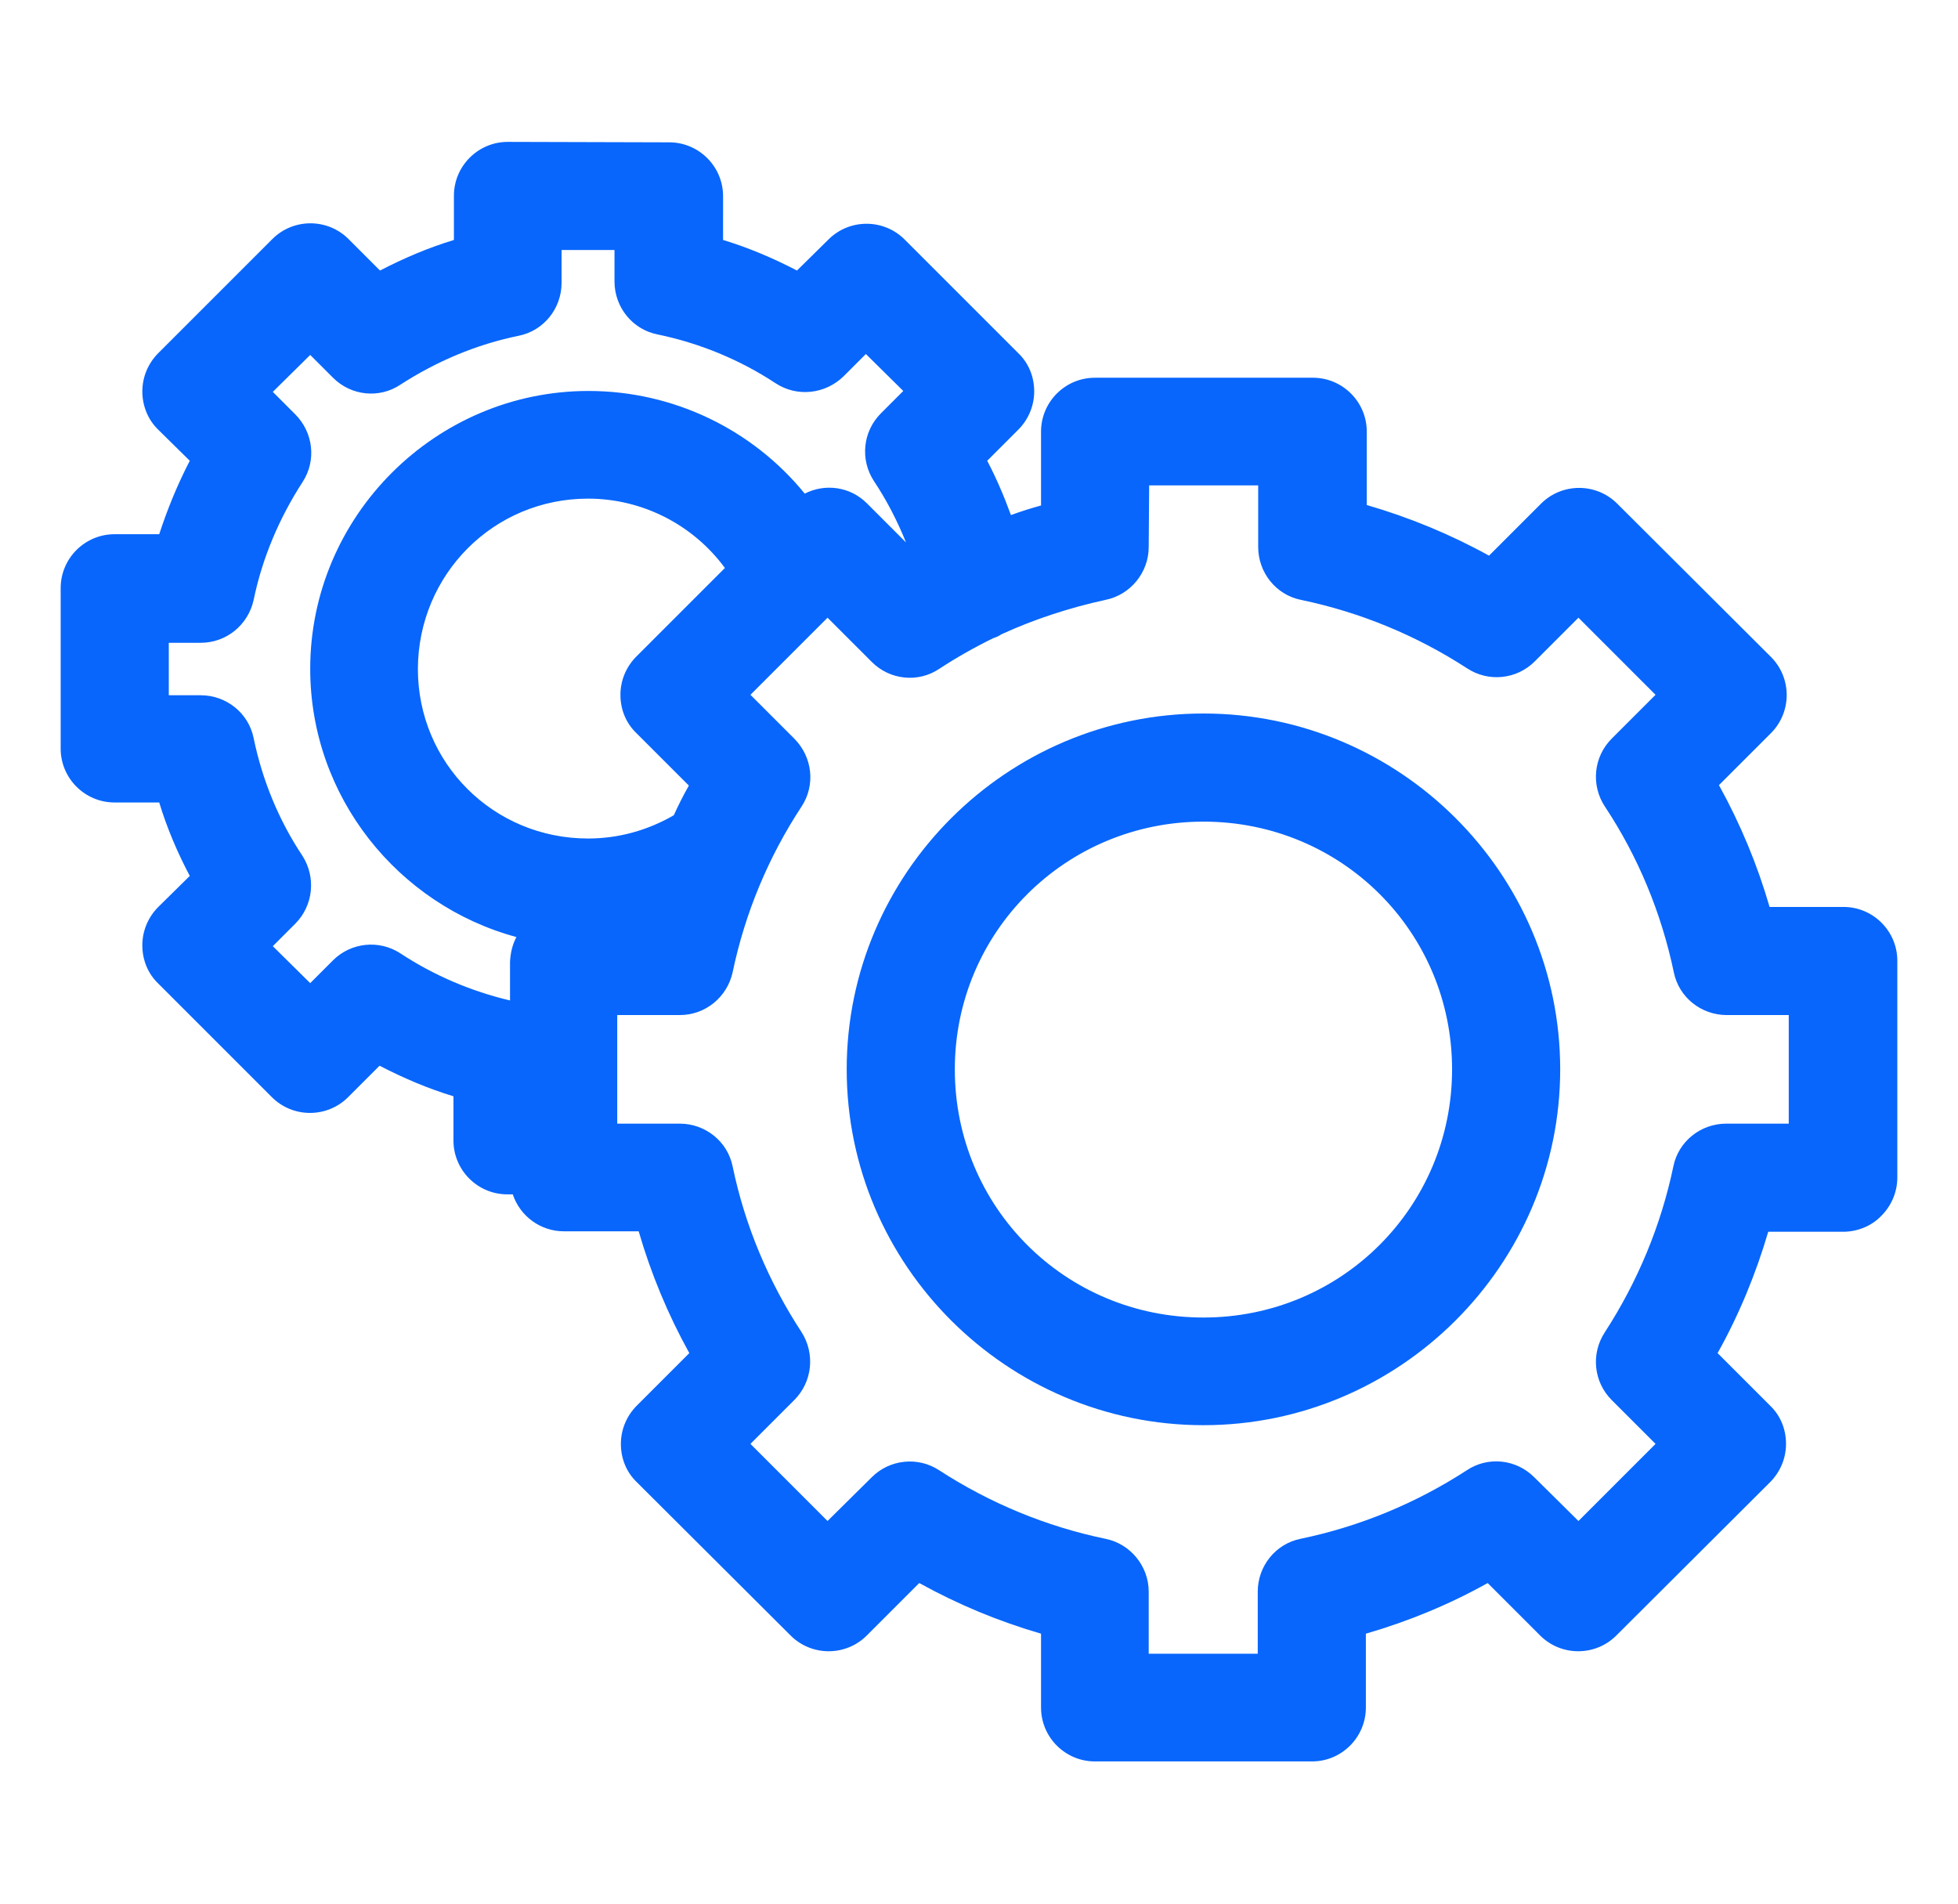
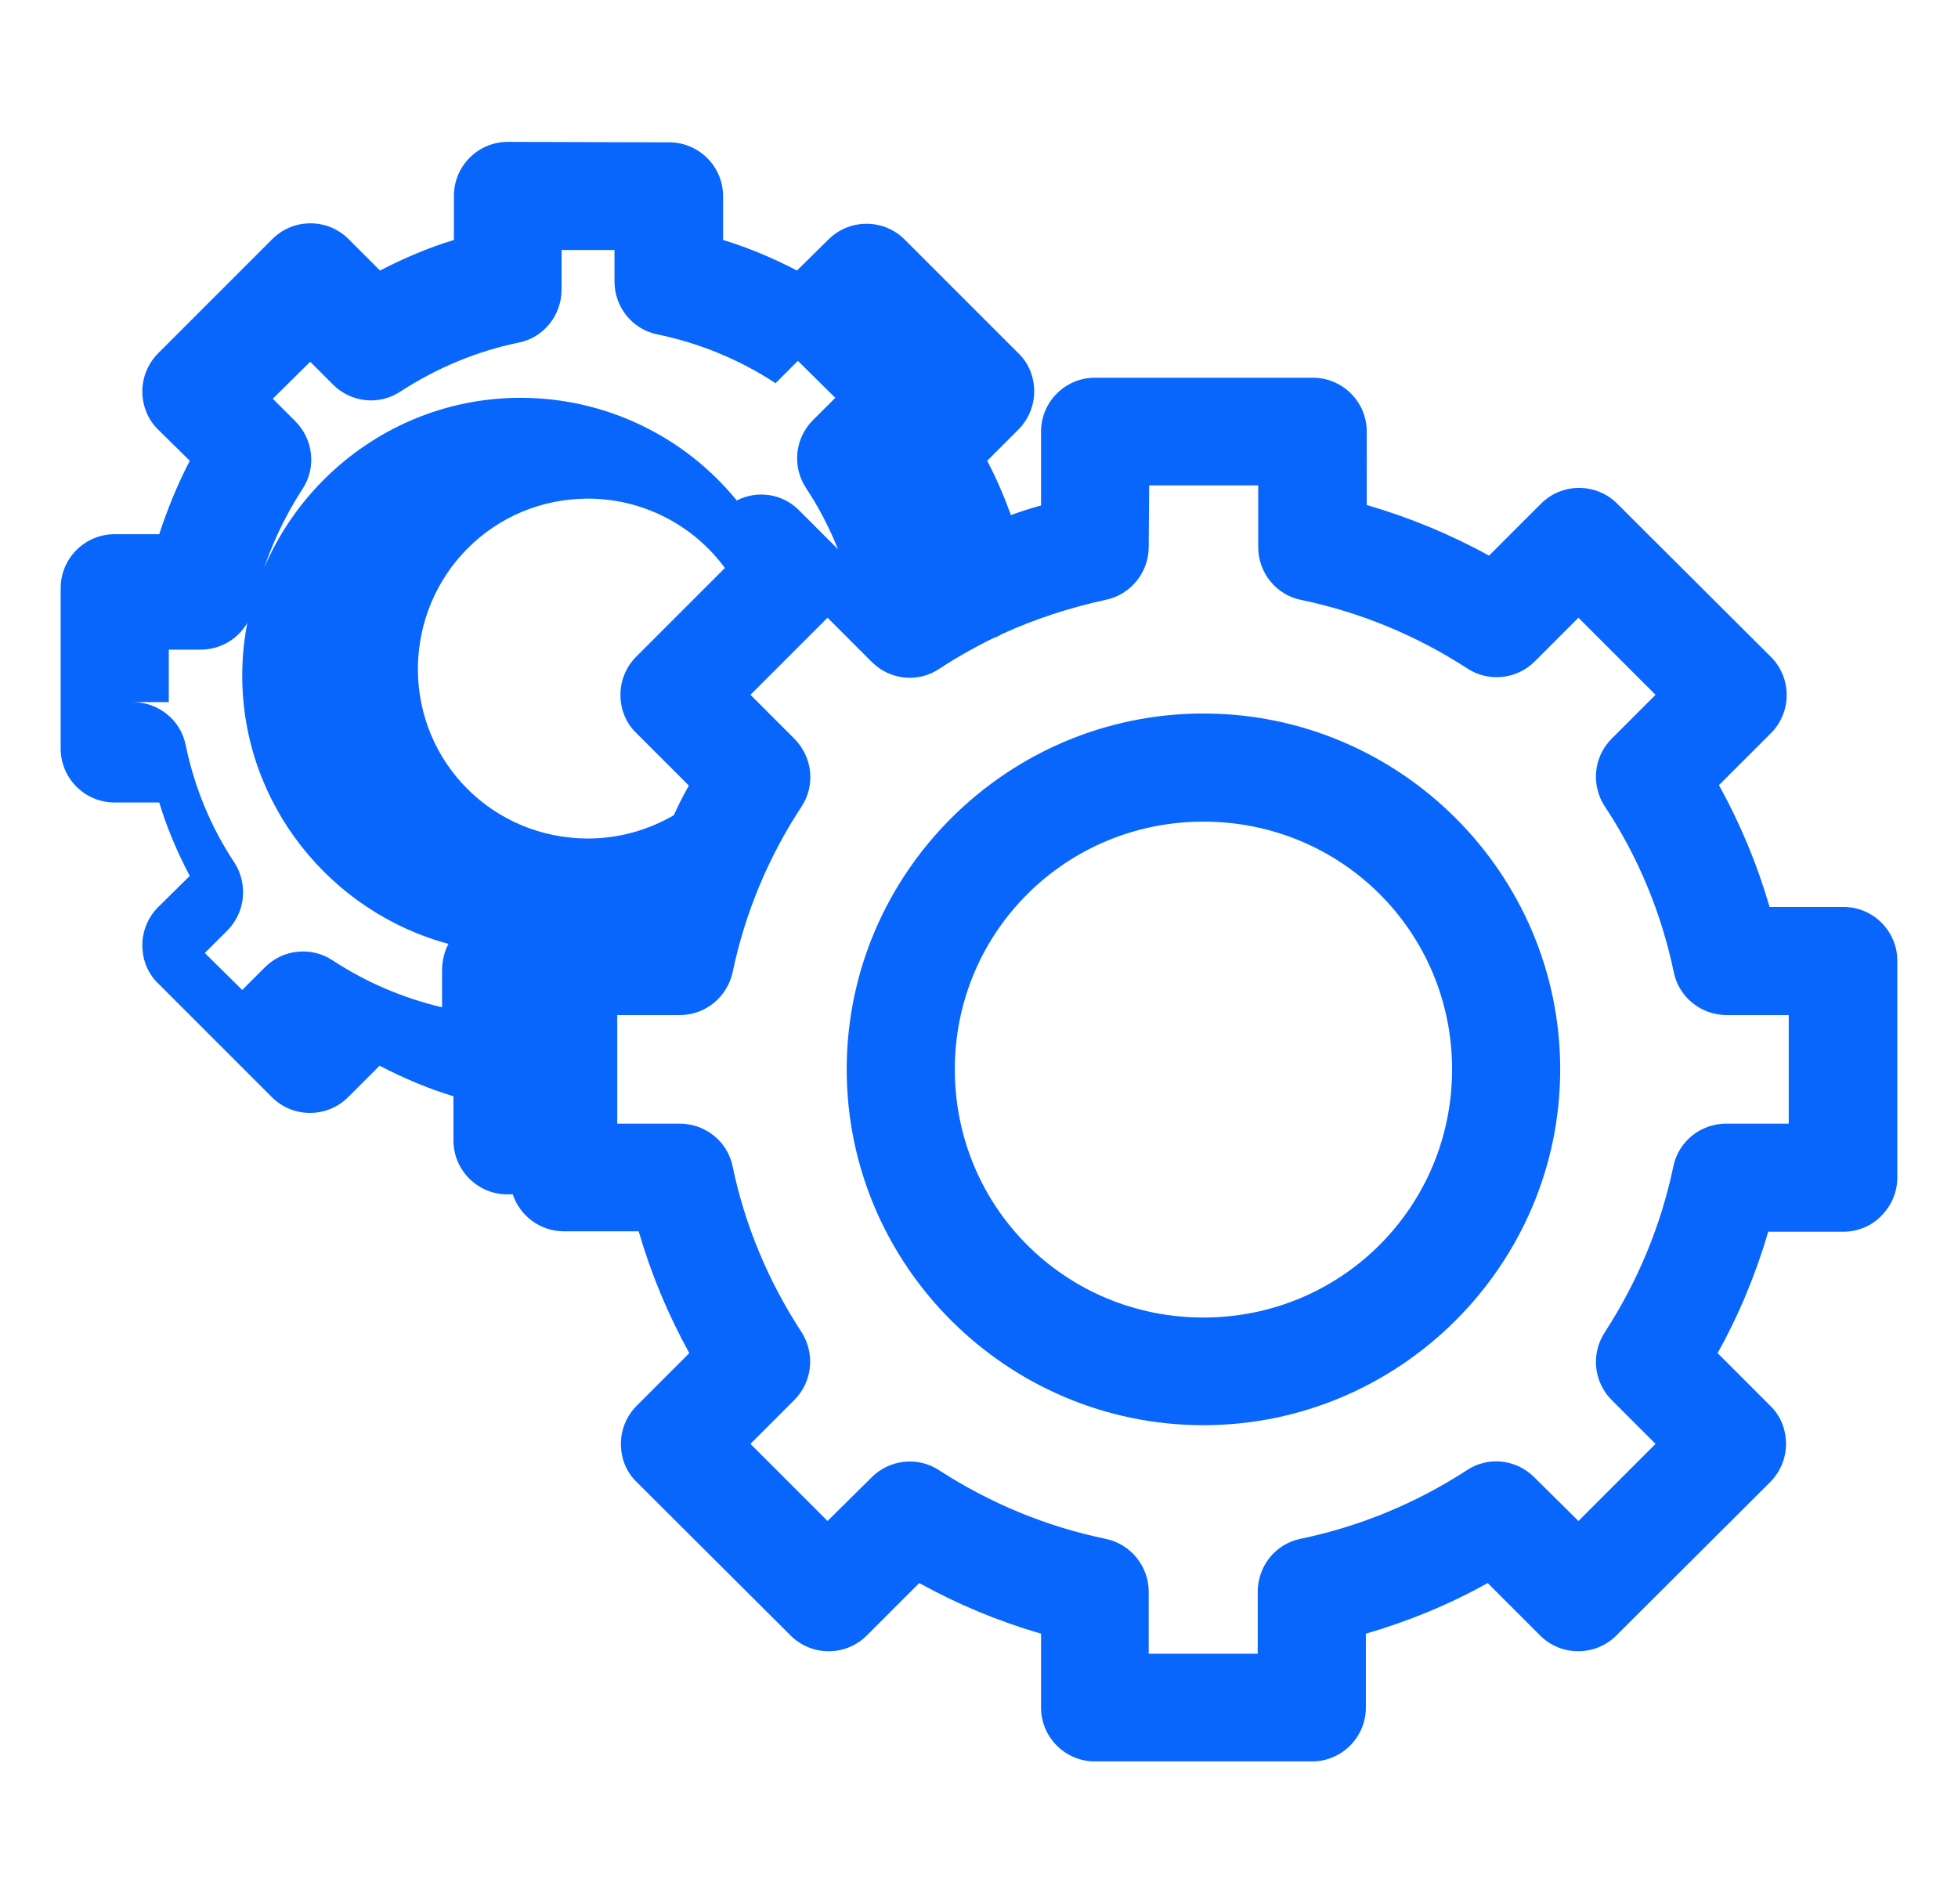
<svg xmlns="http://www.w3.org/2000/svg" version="1.1" id="Layer_1" x="0px" y="0px" viewBox="0 0 429.2 417.3" style="enable-background:new 0 0 429.2 417.3;" xml:space="preserve">
  <style type="text/css">
	.st0{fill:#0866FC;}
	.st1{fill-rule:evenodd;clip-rule:evenodd;fill:#0866FC;}
</style>
-   <path class="st0" d="M111.3,31.1c-6.5,0-11.8,5.3-11.8,11.8v9.7c-5.6,1.7-11,4-16.2,6.7l-6.9-6.9c-4.6-4.6-12.1-4.6-16.7,0  L34.7,77.4c-2.2,2.2-3.5,5.2-3.5,8.4c0,3.1,1.2,6.2,3.5,8.4l6.9,6.8c-2.7,5.2-4.9,10.6-6.7,16.1h-9.8c-6.5,0-11.8,5.3-11.8,11.8  v35.2c0,6.5,5.3,11.8,11.8,11.8h9.8c1.7,5.6,4,11,6.7,16.1l-6.9,6.8h0c-2.2,2.2-3.5,5.2-3.5,8.4s1.2,6.2,3.5,8.4l24.9,24.9  c4.6,4.6,12.1,4.6,16.7,0l6.9-6.9c5.2,2.7,10.6,5,16.2,6.7v9.7c0,6.5,5.3,11.8,11.8,11.8h1.2c1.6,4.8,6.1,8.1,11.2,8.1H140  c2.7,9.3,6.4,18.2,11.1,26.7l-11.5,11.5l0,0c-2.2,2.2-3.5,5.2-3.5,8.4s1.2,6.2,3.5,8.4l33.7,33.6c4.6,4.6,12.1,4.6,16.7,0l11.5-11.5  c8.5,4.7,17.4,8.4,26.7,11.1v16.2c0,6.5,5.3,11.8,11.8,11.8h47.6c6.5,0,11.8-5.3,11.8-11.8v-16.2c9.3-2.7,18.3-6.4,26.7-11.1  l11.5,11.5c4.6,4.6,12.1,4.6,16.7,0l33.7-33.6c2.2-2.2,3.5-5.2,3.5-8.4s-1.2-6.2-3.5-8.4l-11.5-11.5c4.7-8.4,8.4-17.4,11.1-26.6H404  c3.1,0,6.2-1.2,8.4-3.5c2.2-2.2,3.5-5.2,3.5-8.4v-47.5c0-6.5-5.3-11.8-11.8-11.8h-16.2c-2.7-9.3-6.4-18.2-11.1-26.7l11.4-11.4  c4.6-4.6,4.6-12.1,0-16.7l-33.7-33.6c-4.6-4.6-12.1-4.6-16.7,0l-11.4,11.4c-8.5-4.7-17.5-8.4-26.8-11.1V94.6  c0-6.5-5.3-11.8-11.8-11.8H240c-6.5,0-11.8,5.3-11.8,11.8v16.2c-2.2,0.6-4.4,1.3-6.6,2.1c-1.5-4.1-3.2-8.1-5.2-11.9l6.8-6.8h0  c2.2-2.2,3.5-5.2,3.5-8.4s-1.2-6.2-3.5-8.4l-24.9-24.9c-4.6-4.6-12.1-4.6-16.7,0l-6.9,6.8c-5.2-2.7-10.6-5-16.2-6.7V43  c0-6.5-5.3-11.8-11.8-11.8L111.3,31.1z M123.1,54.8h11.6v6.9c0,5.6,3.9,10.5,9.4,11.6c9.2,1.9,18,5.5,25.9,10.7  c4.7,3.1,10.9,2.4,14.9-1.5l4.9-4.9l8.2,8.1l-4.9,4.9c-4,4-4.6,10.2-1.5,14.9c2.8,4.2,5.1,8.7,7,13.4l-8.6-8.6  c-3.6-3.6-9.1-4.4-13.6-2.1c-11.4-14-28.7-22.5-47.4-22.5c-33.5,0-61,27.4-61,60.9c0,28.1,19.3,51.8,45.2,58.8h0  c-0.9,1.7-1.3,3.5-1.4,5.4v8.5c-8.5-2-16.7-5.5-24-10.3c-4.7-3.1-10.9-2.4-14.8,1.5l-5,5l-8.2-8.1l4.9-4.9c4-4,4.6-10.2,1.6-14.9  c-5.2-7.8-8.8-16.6-10.7-25.8c-1.1-5.5-6-9.4-11.6-9.4H37v-11.5H44h0c5.6,0,10.4-3.9,11.6-9.4c1.9-9.2,5.6-17.9,10.7-25.8  c3.1-4.7,2.4-10.9-1.6-14.9l-4.9-4.9l8.2-8.1l5,5c4,4,10.2,4.6,14.8,1.5c7.9-5.1,16.6-8.8,25.9-10.7v0c5.5-1.1,9.4-6,9.4-11.6  L123.1,54.8z M251.9,106.4h23.9v13.5c0,5.6,3.9,10.5,9.4,11.6c13,2.7,25.3,7.8,36.4,15c4.7,3.1,10.9,2.4,14.8-1.5l9.6-9.6l16.9,16.9  l-9.6,9.6l0,0c-4,4-4.6,10.2-1.5,14.9c7.3,11,12.4,23.4,15.1,36.3c1.1,5.5,6,9.4,11.6,9.4h13.6v23.8h-13.7l0,0  c-5.6,0-10.5,3.9-11.6,9.4c-2.7,12.9-7.8,25.2-15,36.3c-3.1,4.7-2.5,10.9,1.5,14.9l9.6,9.6l-16.9,16.9l-9.7-9.6l0,0  c-4-4-10.2-4.6-14.8-1.5c-11.1,7.2-23.4,12.3-36.4,15c-5.5,1.1-9.4,6-9.4,11.6v13.6h-23.9v-13.6c0-5.6-4-10.5-9.5-11.6  c-13-2.7-25.3-7.8-36.4-15c-4.7-3.1-10.9-2.4-14.8,1.5l-9.7,9.6l-16.9-16.9l9.6-9.6l0,0c4-4,4.6-10.2,1.6-14.9  c-7.2-11-12.4-23.3-15.1-36.3c-1.1-5.5-6-9.4-11.6-9.4h-13.7v-23.8h13.7l0,0c5.6,0,10.4-3.9,11.6-9.4c2.7-12.9,7.8-25.2,15.1-36.3  c3.1-4.7,2.4-10.9-1.6-14.9l-9.6-9.6l16.9-16.9l9.7,9.7c4,4,10.2,4.6,14.8,1.5c3.8-2.5,7.9-4.8,12-6.8c0,0,0,0,0.1,0  c0.5-0.2,1-0.4,1.4-0.7c0.1,0,0.1-0.1,0.2-0.1c7.2-3.3,14.9-5.8,22.7-7.5c5.5-1.1,9.5-6,9.5-11.6L251.9,106.4z M128.9,109.3  c12,0,23.1,5.8,30,15.2l-19.4,19.4c-2.2,2.2-3.5,5.2-3.5,8.4s1.2,6.2,3.5,8.4l11.5,11.5c-1.2,2.1-2.3,4.3-3.3,6.5  c-5.7,3.3-12.1,5.1-18.8,5.1c-20.7,0-37.3-16.5-37.3-37.2C91.7,125.9,108.2,109.3,128.9,109.3L128.9,109.3z M263.8,156.4  c-43,0-78.2,35-78.2,78s35.2,78,78.2,78c43,0,78.2-35.1,78.2-78S306.9,156.4,263.8,156.4z M263.8,180.1c30.3,0,54.5,24.2,54.5,54.3  c0,30.1-24.2,54.4-54.5,54.4s-54.5-24.2-54.5-54.4C209.3,204.3,233.6,180.1,263.8,180.1z" />
+   <path class="st0" d="M111.3,31.1c-6.5,0-11.8,5.3-11.8,11.8v9.7c-5.6,1.7-11,4-16.2,6.7l-6.9-6.9c-4.6-4.6-12.1-4.6-16.7,0  L34.7,77.4c-2.2,2.2-3.5,5.2-3.5,8.4c0,3.1,1.2,6.2,3.5,8.4l6.9,6.8c-2.7,5.2-4.9,10.6-6.7,16.1h-9.8c-6.5,0-11.8,5.3-11.8,11.8  v35.2c0,6.5,5.3,11.8,11.8,11.8h9.8c1.7,5.6,4,11,6.7,16.1l-6.9,6.8h0c-2.2,2.2-3.5,5.2-3.5,8.4s1.2,6.2,3.5,8.4l24.9,24.9  c4.6,4.6,12.1,4.6,16.7,0l6.9-6.9c5.2,2.7,10.6,5,16.2,6.7v9.7c0,6.5,5.3,11.8,11.8,11.8h1.2c1.6,4.8,6.1,8.1,11.2,8.1H140  c2.7,9.3,6.4,18.2,11.1,26.7l-11.5,11.5l0,0c-2.2,2.2-3.5,5.2-3.5,8.4s1.2,6.2,3.5,8.4l33.7,33.6c4.6,4.6,12.1,4.6,16.7,0l11.5-11.5  c8.5,4.7,17.4,8.4,26.7,11.1v16.2c0,6.5,5.3,11.8,11.8,11.8h47.6c6.5,0,11.8-5.3,11.8-11.8v-16.2c9.3-2.7,18.3-6.4,26.7-11.1  l11.5,11.5c4.6,4.6,12.1,4.6,16.7,0l33.7-33.6c2.2-2.2,3.5-5.2,3.5-8.4s-1.2-6.2-3.5-8.4l-11.5-11.5c4.7-8.4,8.4-17.4,11.1-26.6H404  c3.1,0,6.2-1.2,8.4-3.5c2.2-2.2,3.5-5.2,3.5-8.4v-47.5c0-6.5-5.3-11.8-11.8-11.8h-16.2c-2.7-9.3-6.4-18.2-11.1-26.7l11.4-11.4  c4.6-4.6,4.6-12.1,0-16.7l-33.7-33.6c-4.6-4.6-12.1-4.6-16.7,0l-11.4,11.4c-8.5-4.7-17.5-8.4-26.8-11.1V94.6  c0-6.5-5.3-11.8-11.8-11.8H240c-6.5,0-11.8,5.3-11.8,11.8v16.2c-2.2,0.6-4.4,1.3-6.6,2.1c-1.5-4.1-3.2-8.1-5.2-11.9l6.8-6.8h0  c2.2-2.2,3.5-5.2,3.5-8.4s-1.2-6.2-3.5-8.4l-24.9-24.9c-4.6-4.6-12.1-4.6-16.7,0l-6.9,6.8c-5.2-2.7-10.6-5-16.2-6.7V43  c0-6.5-5.3-11.8-11.8-11.8L111.3,31.1z M123.1,54.8h11.6v6.9c0,5.6,3.9,10.5,9.4,11.6c9.2,1.9,18,5.5,25.9,10.7  l4.9-4.9l8.2,8.1l-4.9,4.9c-4,4-4.6,10.2-1.5,14.9c2.8,4.2,5.1,8.7,7,13.4l-8.6-8.6  c-3.6-3.6-9.1-4.4-13.6-2.1c-11.4-14-28.7-22.5-47.4-22.5c-33.5,0-61,27.4-61,60.9c0,28.1,19.3,51.8,45.2,58.8h0  c-0.9,1.7-1.3,3.5-1.4,5.4v8.5c-8.5-2-16.7-5.5-24-10.3c-4.7-3.1-10.9-2.4-14.8,1.5l-5,5l-8.2-8.1l4.9-4.9c4-4,4.6-10.2,1.6-14.9  c-5.2-7.8-8.8-16.6-10.7-25.8c-1.1-5.5-6-9.4-11.6-9.4H37v-11.5H44h0c5.6,0,10.4-3.9,11.6-9.4c1.9-9.2,5.6-17.9,10.7-25.8  c3.1-4.7,2.4-10.9-1.6-14.9l-4.9-4.9l8.2-8.1l5,5c4,4,10.2,4.6,14.8,1.5c7.9-5.1,16.6-8.8,25.9-10.7v0c5.5-1.1,9.4-6,9.4-11.6  L123.1,54.8z M251.9,106.4h23.9v13.5c0,5.6,3.9,10.5,9.4,11.6c13,2.7,25.3,7.8,36.4,15c4.7,3.1,10.9,2.4,14.8-1.5l9.6-9.6l16.9,16.9  l-9.6,9.6l0,0c-4,4-4.6,10.2-1.5,14.9c7.3,11,12.4,23.4,15.1,36.3c1.1,5.5,6,9.4,11.6,9.4h13.6v23.8h-13.7l0,0  c-5.6,0-10.5,3.9-11.6,9.4c-2.7,12.9-7.8,25.2-15,36.3c-3.1,4.7-2.5,10.9,1.5,14.9l9.6,9.6l-16.9,16.9l-9.7-9.6l0,0  c-4-4-10.2-4.6-14.8-1.5c-11.1,7.2-23.4,12.3-36.4,15c-5.5,1.1-9.4,6-9.4,11.6v13.6h-23.9v-13.6c0-5.6-4-10.5-9.5-11.6  c-13-2.7-25.3-7.8-36.4-15c-4.7-3.1-10.9-2.4-14.8,1.5l-9.7,9.6l-16.9-16.9l9.6-9.6l0,0c4-4,4.6-10.2,1.6-14.9  c-7.2-11-12.4-23.3-15.1-36.3c-1.1-5.5-6-9.4-11.6-9.4h-13.7v-23.8h13.7l0,0c5.6,0,10.4-3.9,11.6-9.4c2.7-12.9,7.8-25.2,15.1-36.3  c3.1-4.7,2.4-10.9-1.6-14.9l-9.6-9.6l16.9-16.9l9.7,9.7c4,4,10.2,4.6,14.8,1.5c3.8-2.5,7.9-4.8,12-6.8c0,0,0,0,0.1,0  c0.5-0.2,1-0.4,1.4-0.7c0.1,0,0.1-0.1,0.2-0.1c7.2-3.3,14.9-5.8,22.7-7.5c5.5-1.1,9.5-6,9.5-11.6L251.9,106.4z M128.9,109.3  c12,0,23.1,5.8,30,15.2l-19.4,19.4c-2.2,2.2-3.5,5.2-3.5,8.4s1.2,6.2,3.5,8.4l11.5,11.5c-1.2,2.1-2.3,4.3-3.3,6.5  c-5.7,3.3-12.1,5.1-18.8,5.1c-20.7,0-37.3-16.5-37.3-37.2C91.7,125.9,108.2,109.3,128.9,109.3L128.9,109.3z M263.8,156.4  c-43,0-78.2,35-78.2,78s35.2,78,78.2,78c43,0,78.2-35.1,78.2-78S306.9,156.4,263.8,156.4z M263.8,180.1c30.3,0,54.5,24.2,54.5,54.3  c0,30.1-24.2,54.4-54.5,54.4s-54.5-24.2-54.5-54.4C209.3,204.3,233.6,180.1,263.8,180.1z" />
</svg>